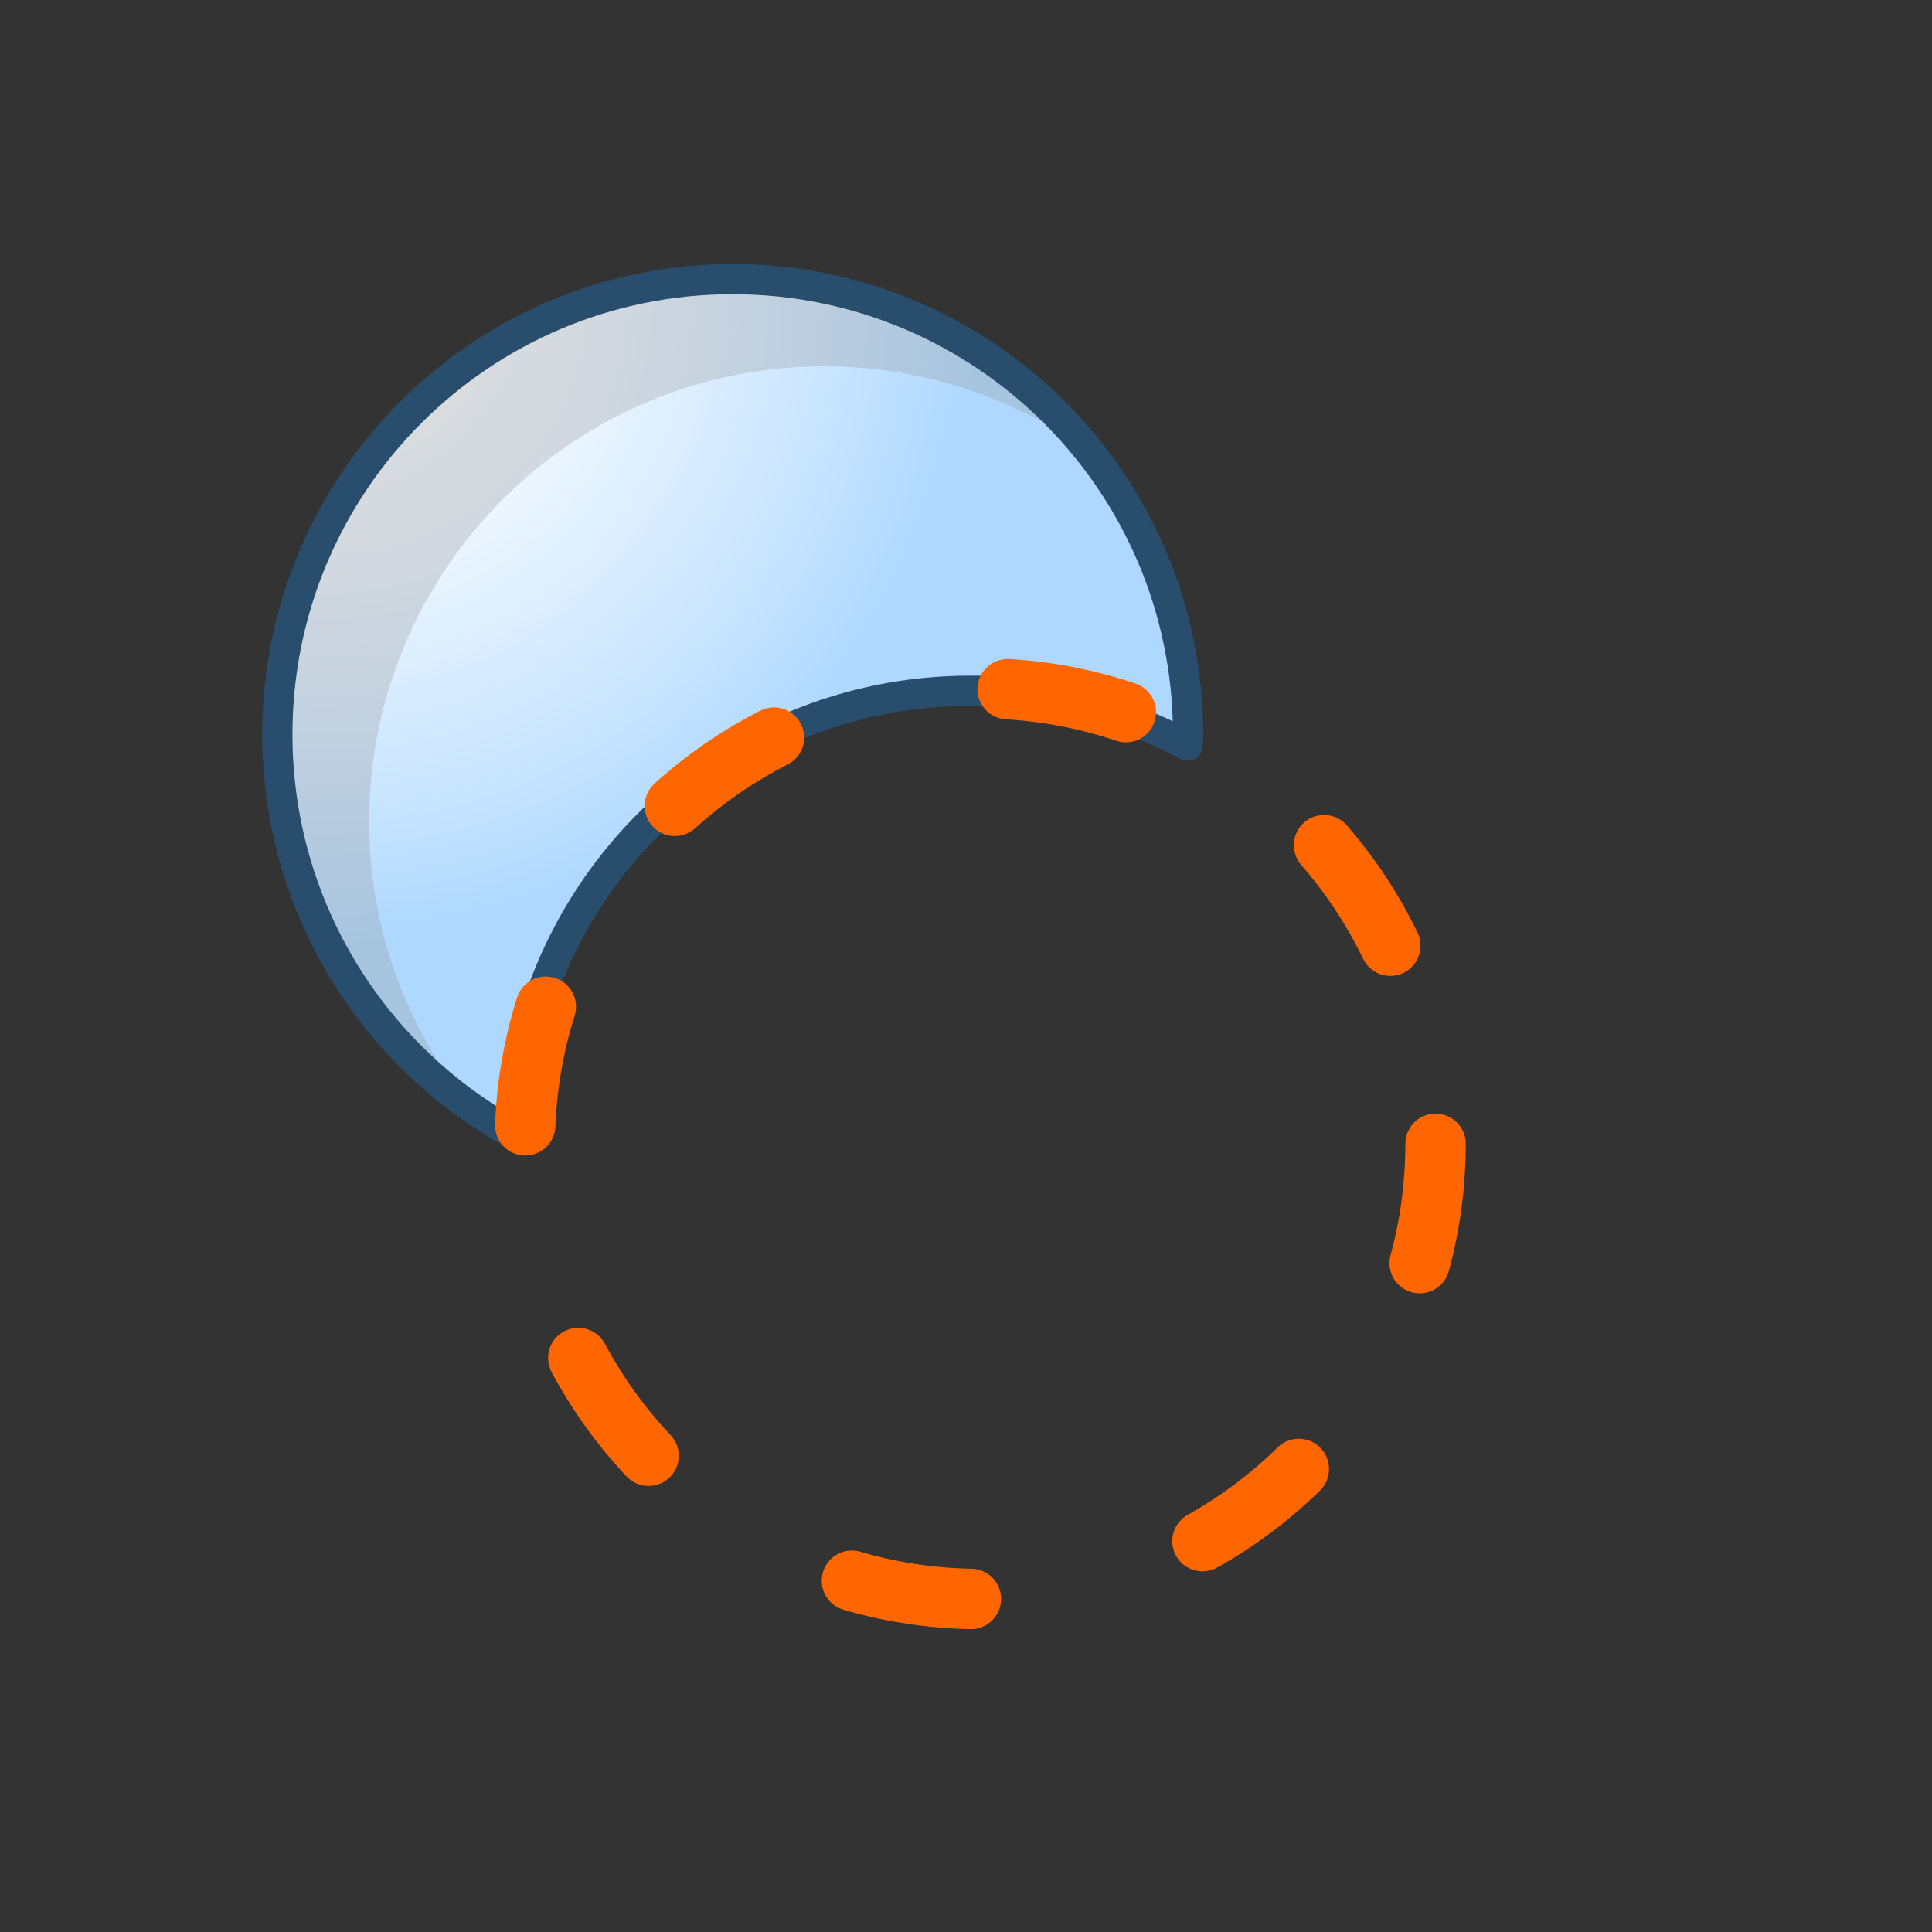
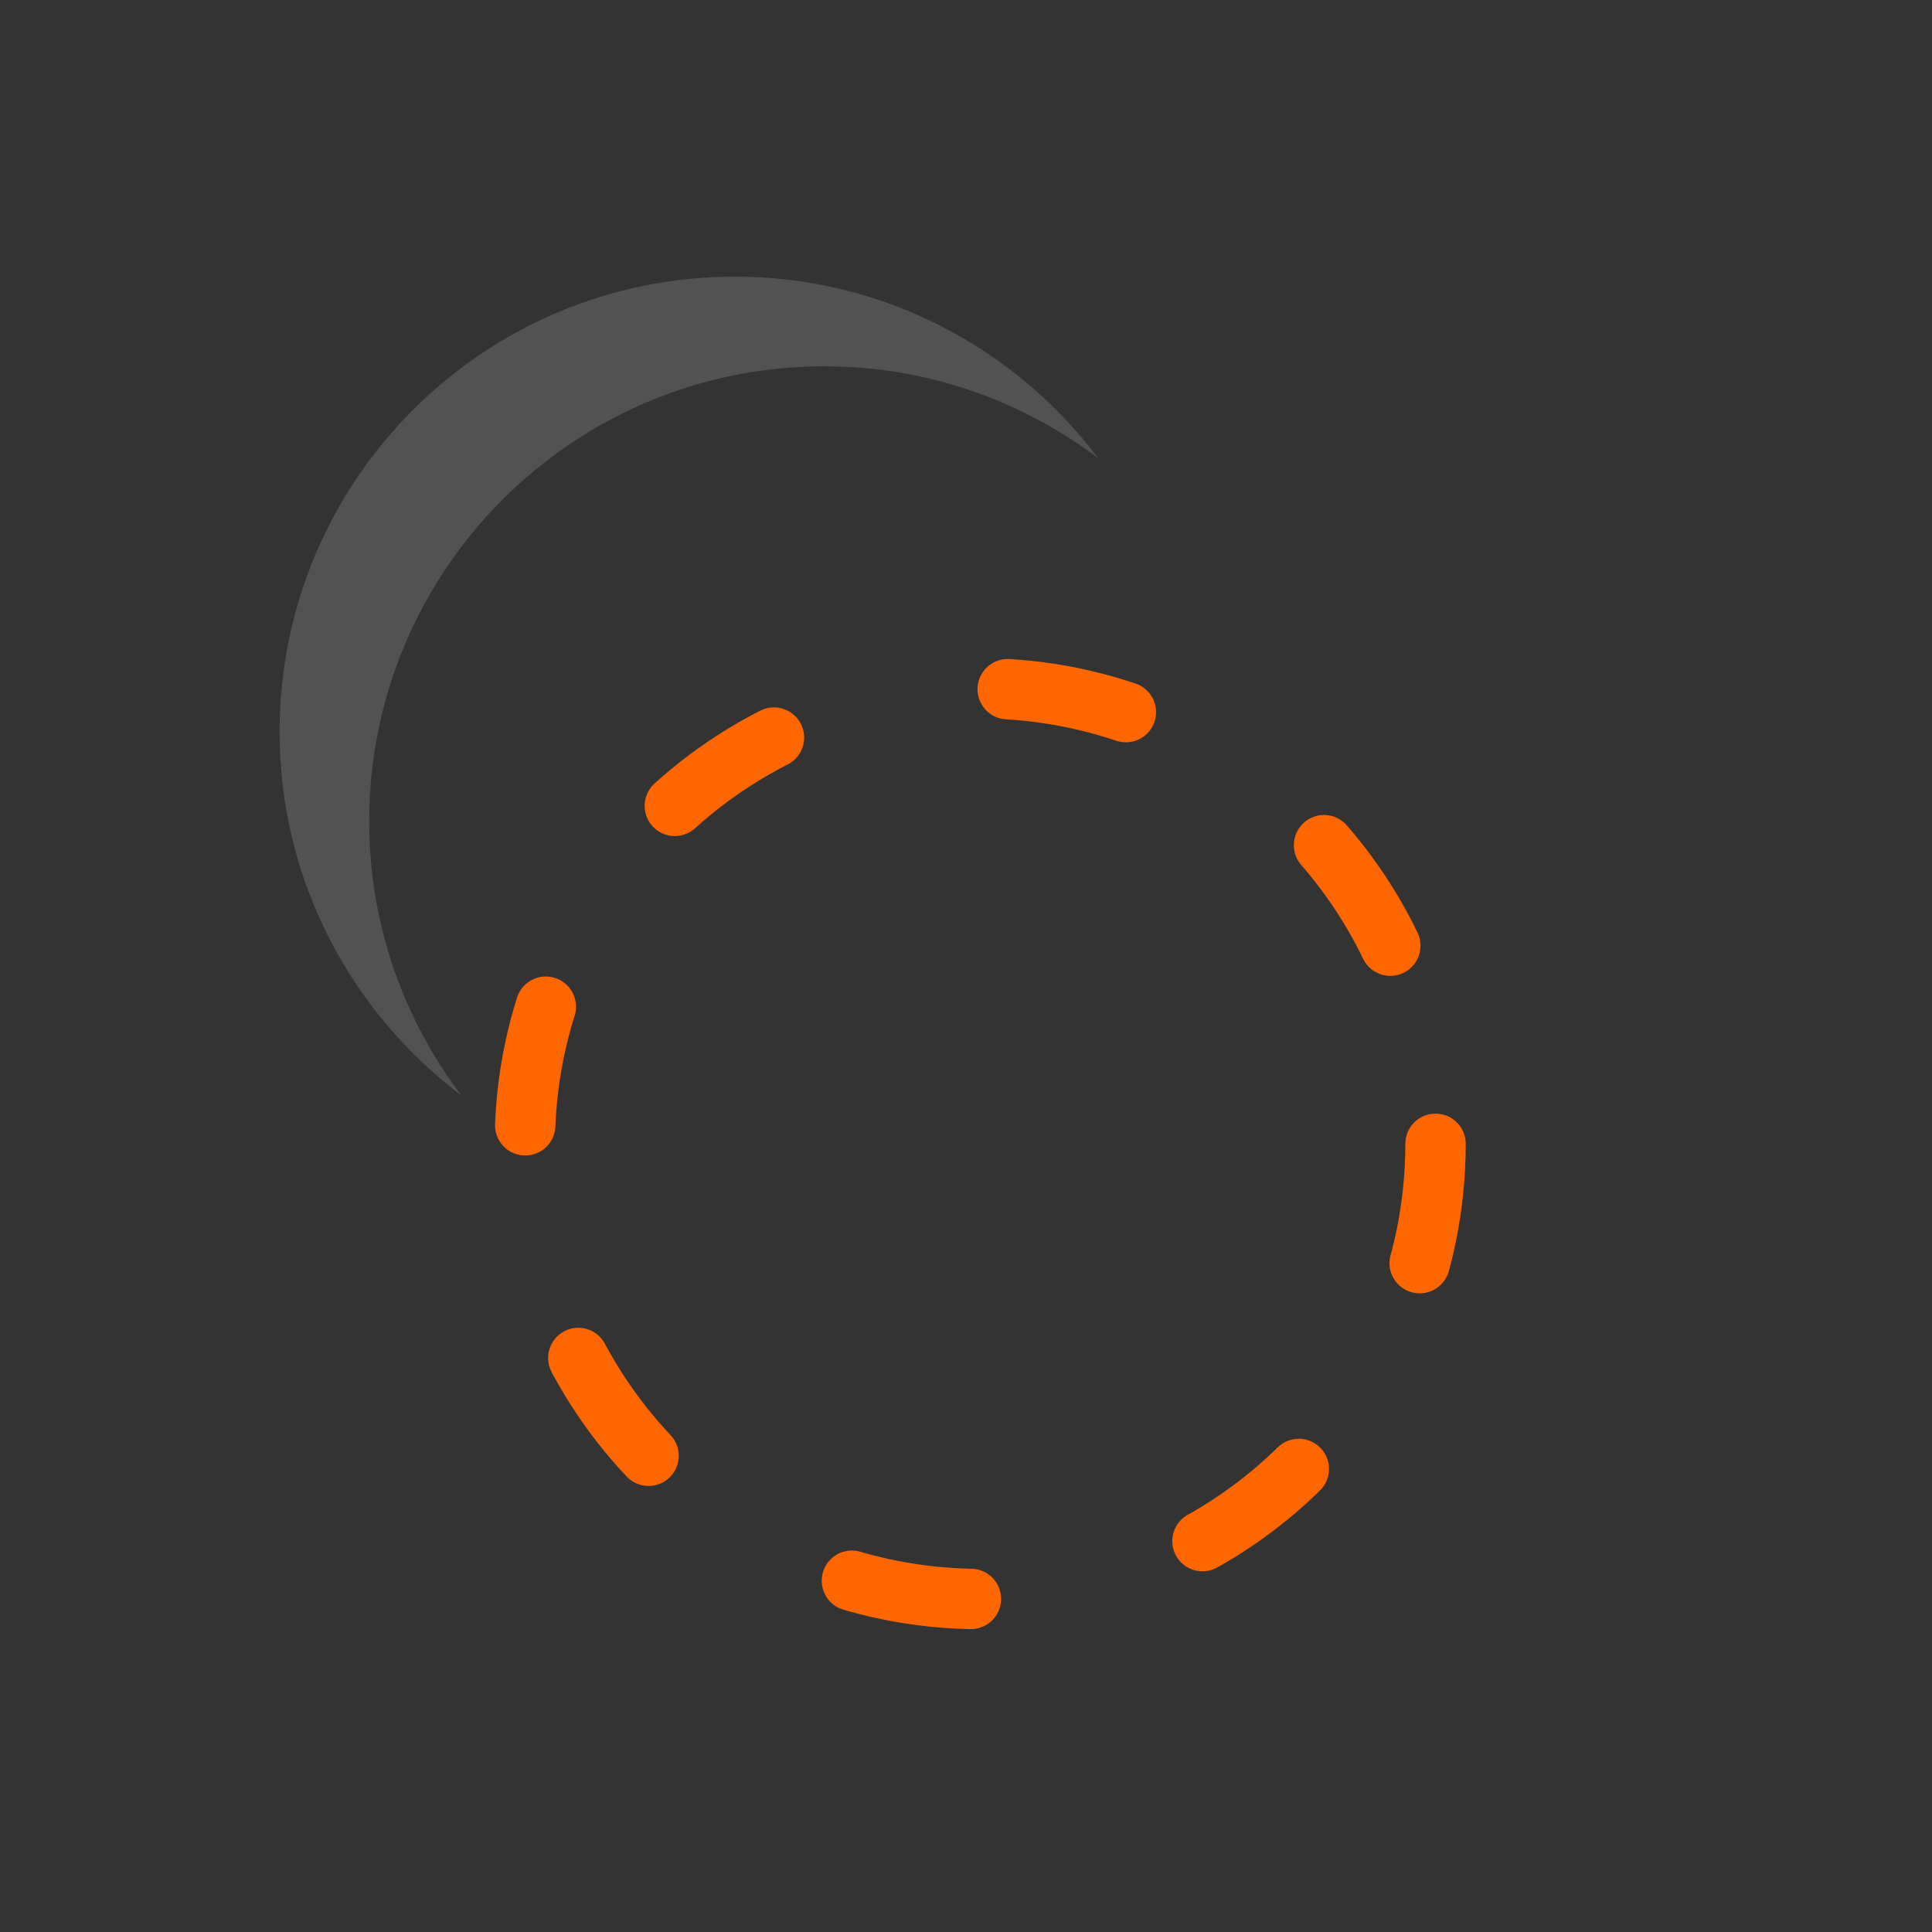
<svg xmlns="http://www.w3.org/2000/svg" xmlns:ns1="http://ns.adobe.com/AdobeSVGViewerExtensions/3.0/" width="32" height="32" viewBox="0 0 32 32" xml:space="preserve">
  <rect x="0" y="0" width="32" height="32" fill="#333333" stroke="none" />
  <defs>
	</defs>
  <g>
-     <rect fill="none" width="32" height="32" />
    <radialGradient id="XMLID_1_" cx="5.388" cy="4.825" r="10.82" fx="5.388" fy="4.825" gradientUnits="userSpaceOnUse">
      <stop offset="0" style="stop-color:#FFFFFF" />
      <stop offset="0.194" style="stop-color:#F9FCFF" />
      <stop offset="0.447" style="stop-color:#E9F4FF" />
      <stop offset="0.733" style="stop-color:#CEE7FF" />
      <stop offset="1" style="stop-color:#AED8FF" />
      <ns1:midPointStop offset="0" style="stop-color:#FFFFFF" />
      <ns1:midPointStop offset="0.65" style="stop-color:#FFFFFF" />
      <ns1:midPointStop offset="1" style="stop-color:#AED8FF" />
    </radialGradient>
-     <path fill="url(#XMLID_1_)" d="M16.011,11.391c1.305,0,2.53,0.33,3.598,0.91c0.002-0.063,0.01-0.125,0.01-0.188    c0-4.164-3.378-7.54-7.545-7.54c-4.164,0-7.539,3.376-7.539,7.54c0,2.863,1.596,5.358,3.946,6.634    C8.582,14.667,11.91,11.391,16.011,11.391z" />
    <path opacity="0.31" fill="#999999" d="M6.115,13.607c0-4.164,3.375-7.54,7.539-7.54c1.705,0,3.275,0.571,4.538,1.524    c-1.375-1.824-3.559-3.009-6.022-3.009c-4.164,0-7.539,3.376-7.539,7.54c0,2.46,1.184,4.641,3.008,6.02    C6.686,16.879,6.115,15.311,6.115,13.607z" />
-     <path fill="none" stroke="#294D6D" stroke-width="0.5" stroke-linecap="round" stroke-linejoin="round" d="M16.07,11.441    c1.305,0,2.53,0.33,3.598,0.91c0.002-0.063,0.01-0.125,0.01-0.188c0-4.164-3.379-7.54-7.545-7.54c-4.164,0-7.539,3.376-7.539,7.54    c0,2.863,1.596,5.358,3.945,6.634C8.641,14.716,11.968,11.441,16.07,11.441z" />
    <path fill="none" stroke="#FF6600" stroke-linecap="round" stroke-linejoin="round" stroke-dasharray="2 4" d="M23.777,18.945    c0,4.164-3.377,7.54-7.543,7.54c-4.166,0-7.541-3.376-7.541-7.54c0-4.168,3.375-7.544,7.541-7.544    C20.4,11.401,23.777,14.777,23.777,18.945z" />
  </g>
</svg>